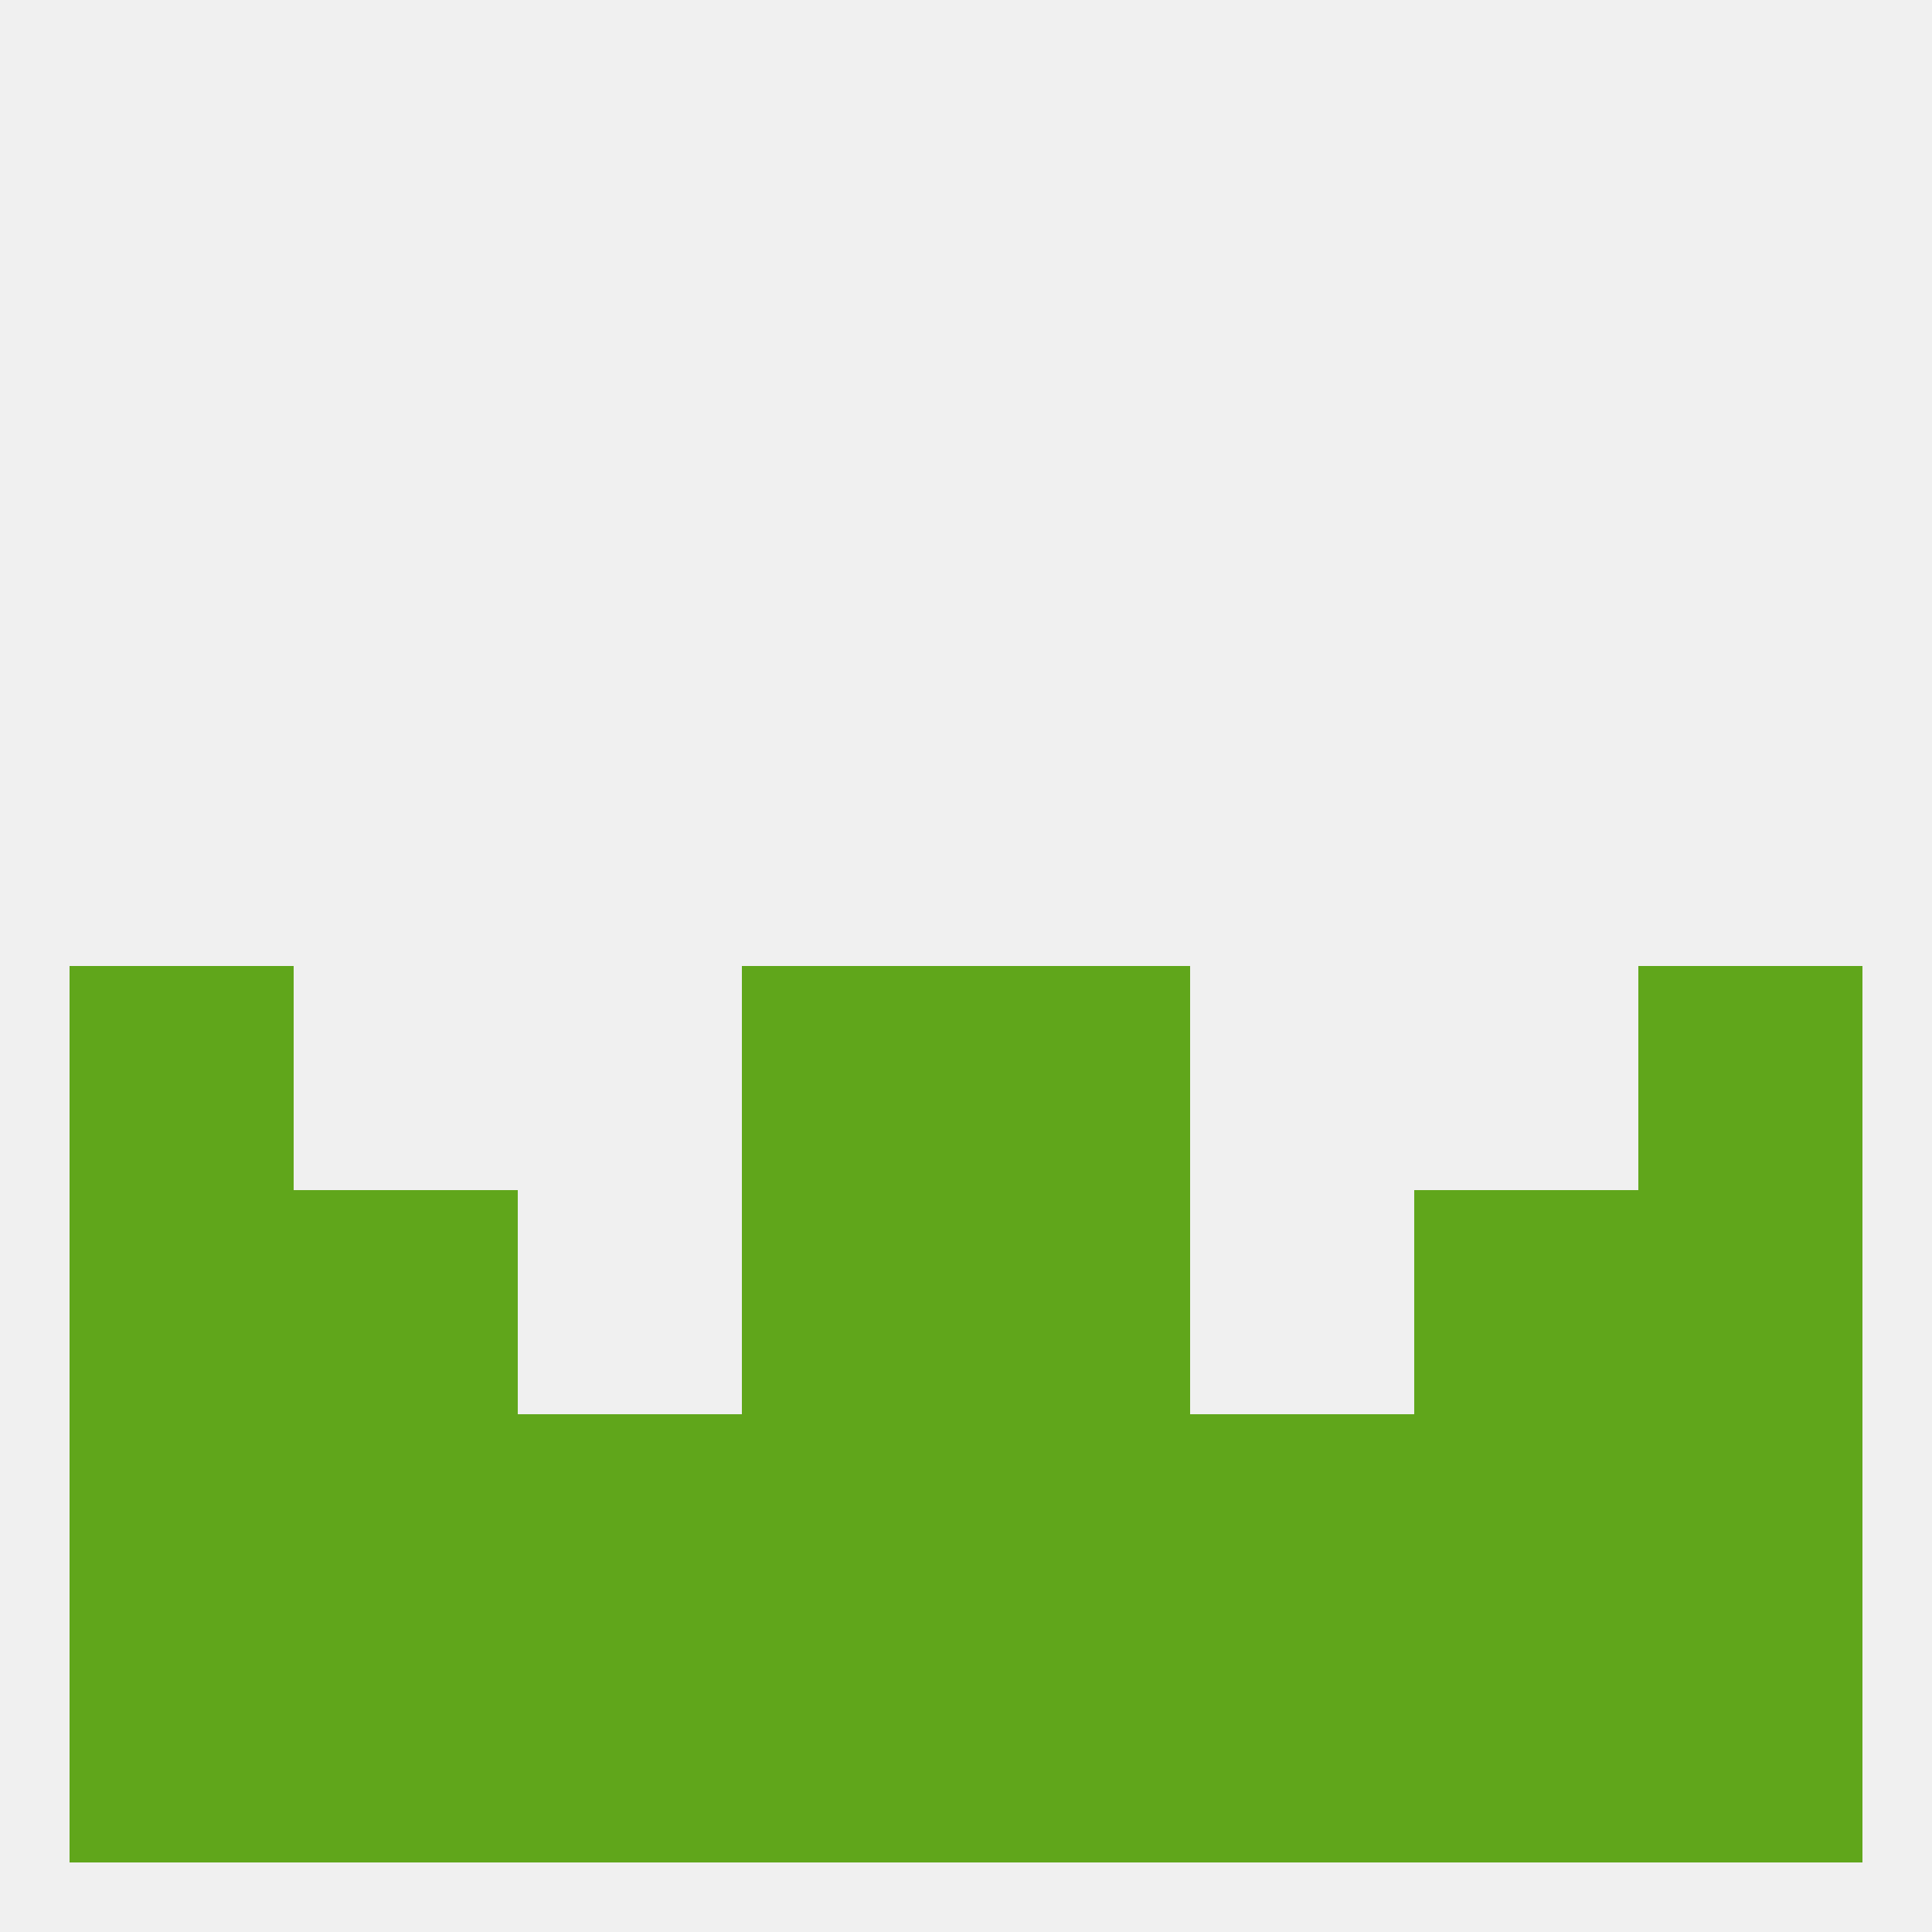
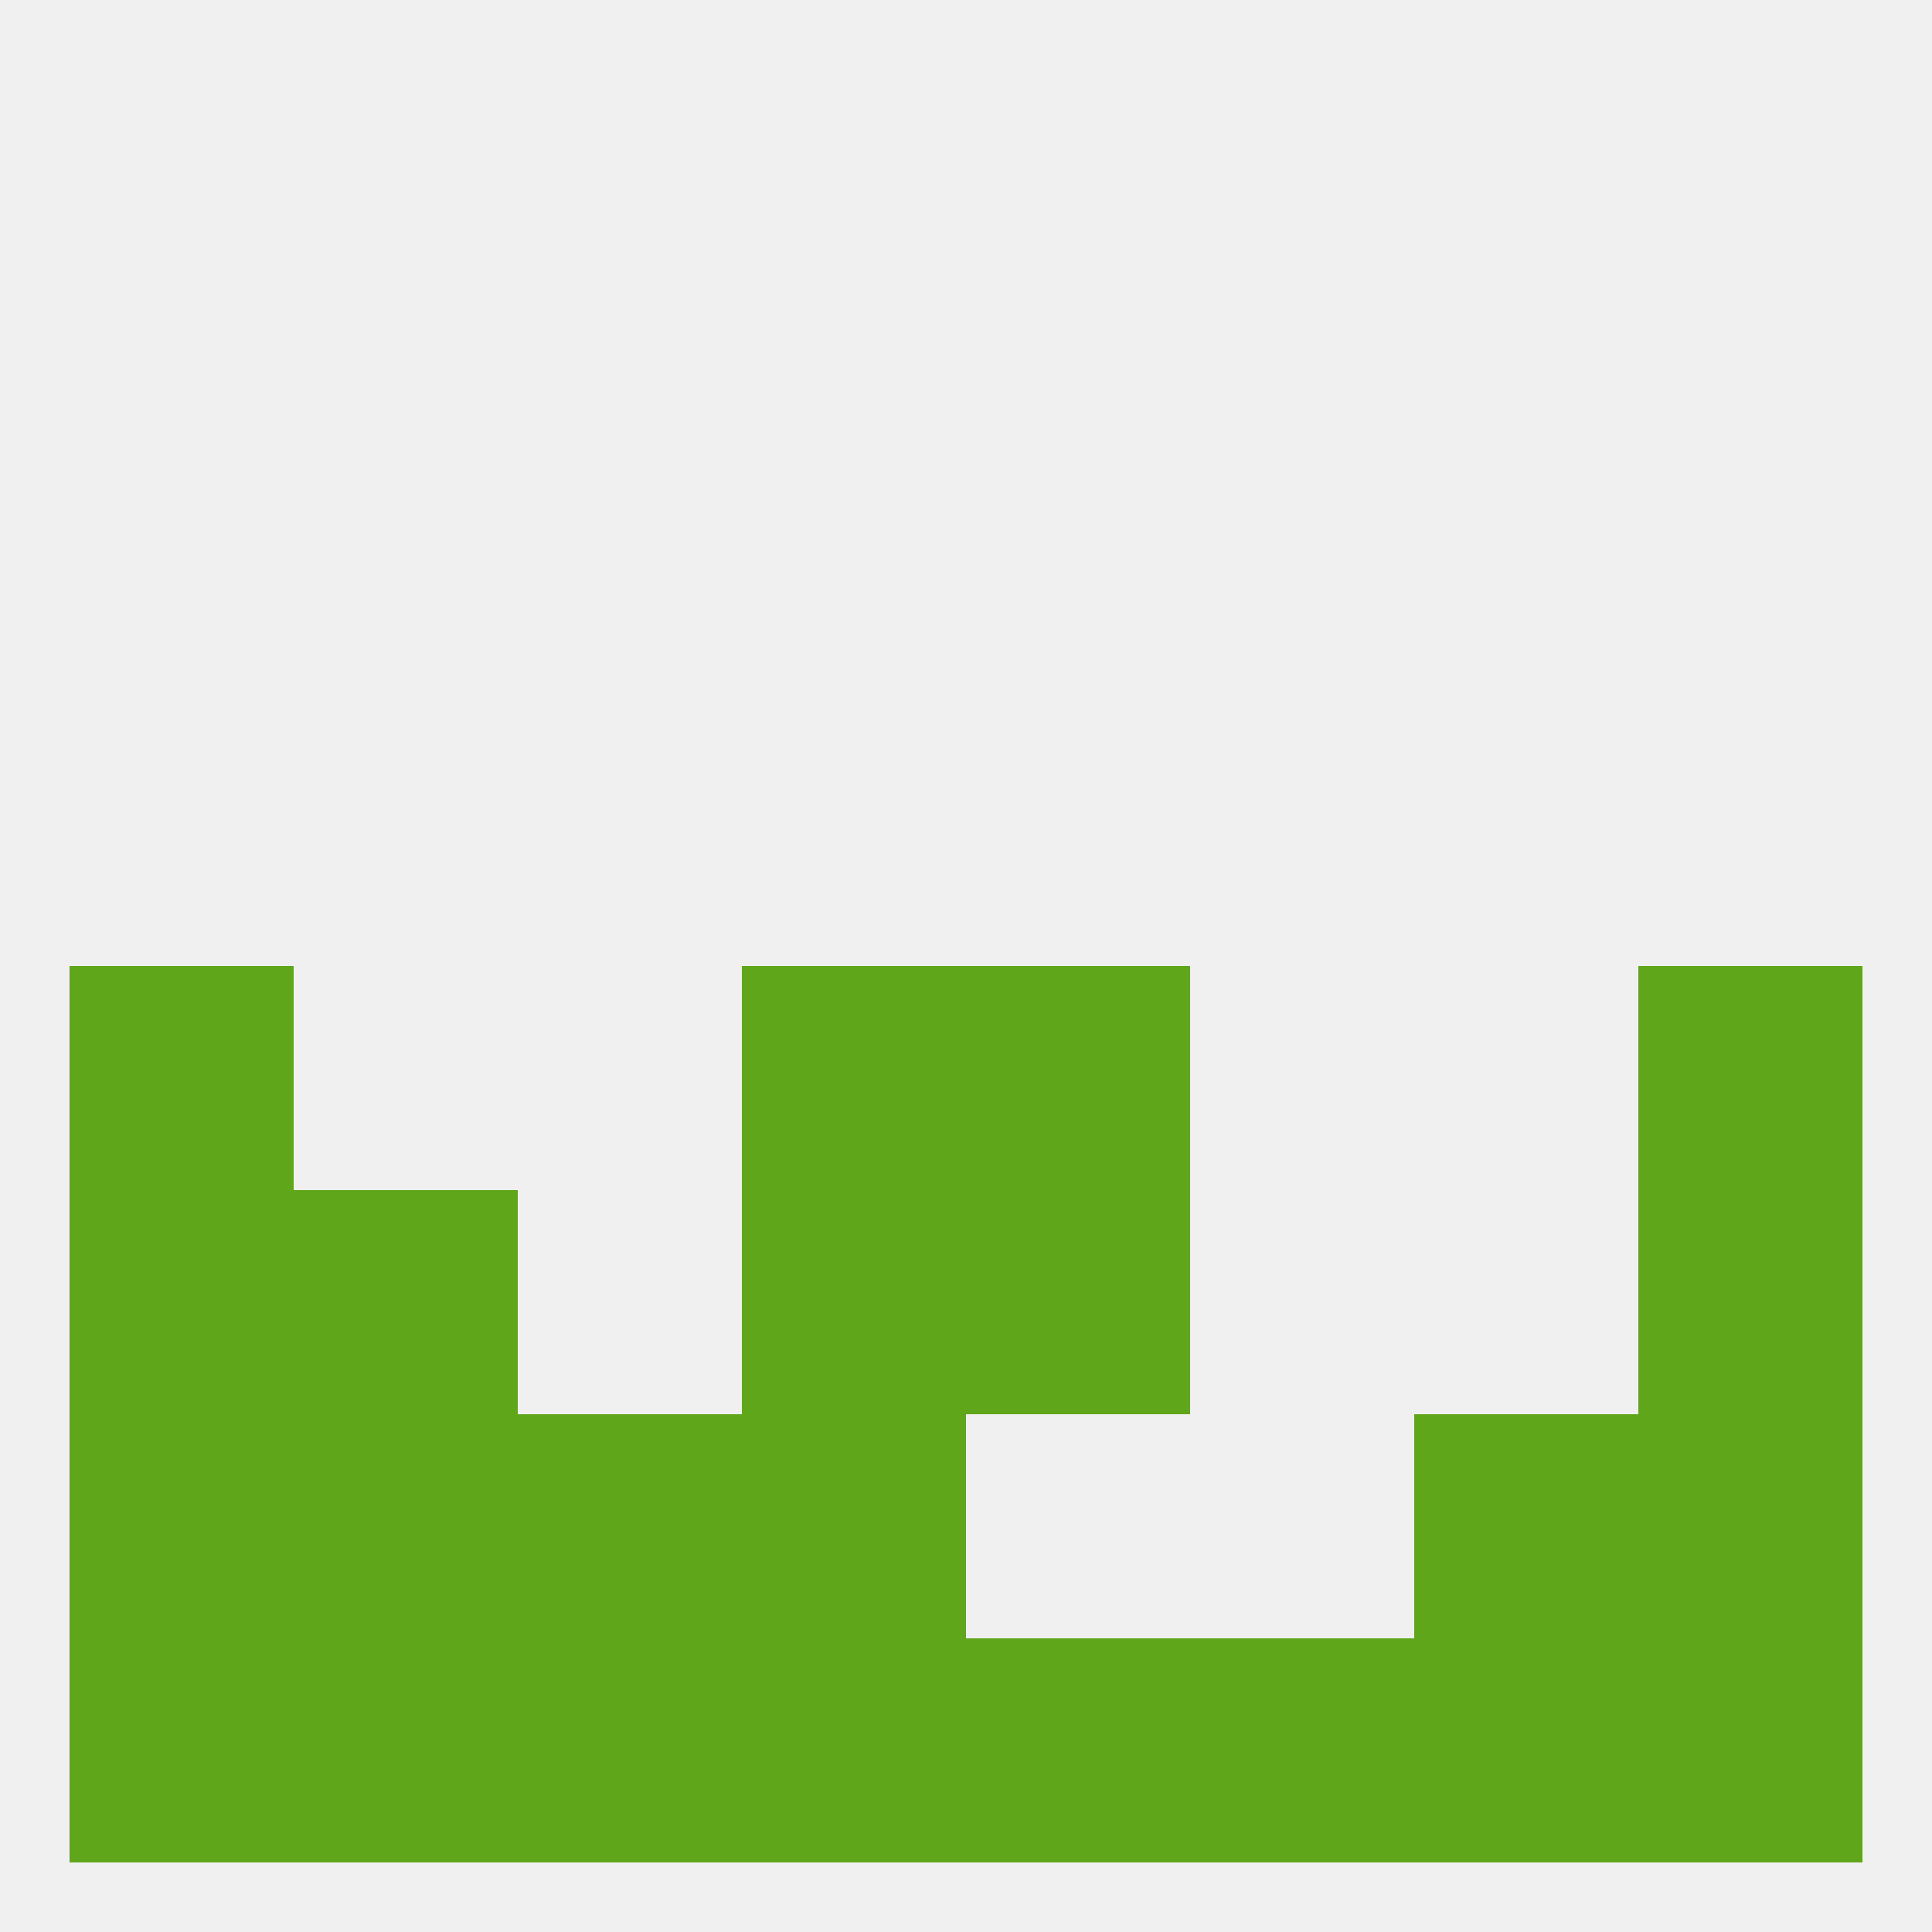
<svg xmlns="http://www.w3.org/2000/svg" version="1.1" baseprofile="full" width="250" height="250" viewBox="0 0 250 250">
  <rect width="100%" height="100%" fill="rgba(240,240,240,255)" />
-   <rect x="125" y="183" width="29" height="29" fill="rgba(96,166,27,255)" />
  <rect x="9" y="183" width="29" height="29" fill="rgba(96,166,27,255)" />
  <rect x="212" y="183" width="29" height="29" fill="rgba(96,166,27,255)" />
  <rect x="67" y="183" width="29" height="29" fill="rgba(96,166,27,255)" />
-   <rect x="154" y="183" width="29" height="29" fill="rgba(96,166,27,255)" />
  <rect x="38" y="183" width="29" height="29" fill="rgba(96,166,27,255)" />
  <rect x="183" y="183" width="29" height="29" fill="rgba(96,166,27,255)" />
  <rect x="96" y="183" width="29" height="29" fill="rgba(96,166,27,255)" />
  <rect x="67" y="212" width="29" height="29" fill="rgba(96,166,27,255)" />
  <rect x="154" y="212" width="29" height="29" fill="rgba(96,166,27,255)" />
  <rect x="96" y="212" width="29" height="29" fill="rgba(96,166,27,255)" />
  <rect x="125" y="212" width="29" height="29" fill="rgba(96,166,27,255)" />
  <rect x="38" y="212" width="29" height="29" fill="rgba(96,166,27,255)" />
  <rect x="183" y="212" width="29" height="29" fill="rgba(96,166,27,255)" />
  <rect x="9" y="212" width="29" height="29" fill="rgba(96,166,27,255)" />
  <rect x="212" y="212" width="29" height="29" fill="rgba(96,166,27,255)" />
  <rect x="38" y="154" width="29" height="29" fill="rgba(96,166,27,255)" />
-   <rect x="183" y="154" width="29" height="29" fill="rgba(96,166,27,255)" />
  <rect x="9" y="154" width="29" height="29" fill="rgba(96,166,27,255)" />
  <rect x="212" y="154" width="29" height="29" fill="rgba(96,166,27,255)" />
  <rect x="96" y="154" width="29" height="29" fill="rgba(96,166,27,255)" />
  <rect x="125" y="154" width="29" height="29" fill="rgba(96,166,27,255)" />
  <rect x="96" y="125" width="29" height="29" fill="rgba(96,166,27,255)" />
  <rect x="125" y="125" width="29" height="29" fill="rgba(96,166,27,255)" />
  <rect x="9" y="125" width="29" height="29" fill="rgba(96,166,27,255)" />
  <rect x="212" y="125" width="29" height="29" fill="rgba(96,166,27,255)" />
</svg>